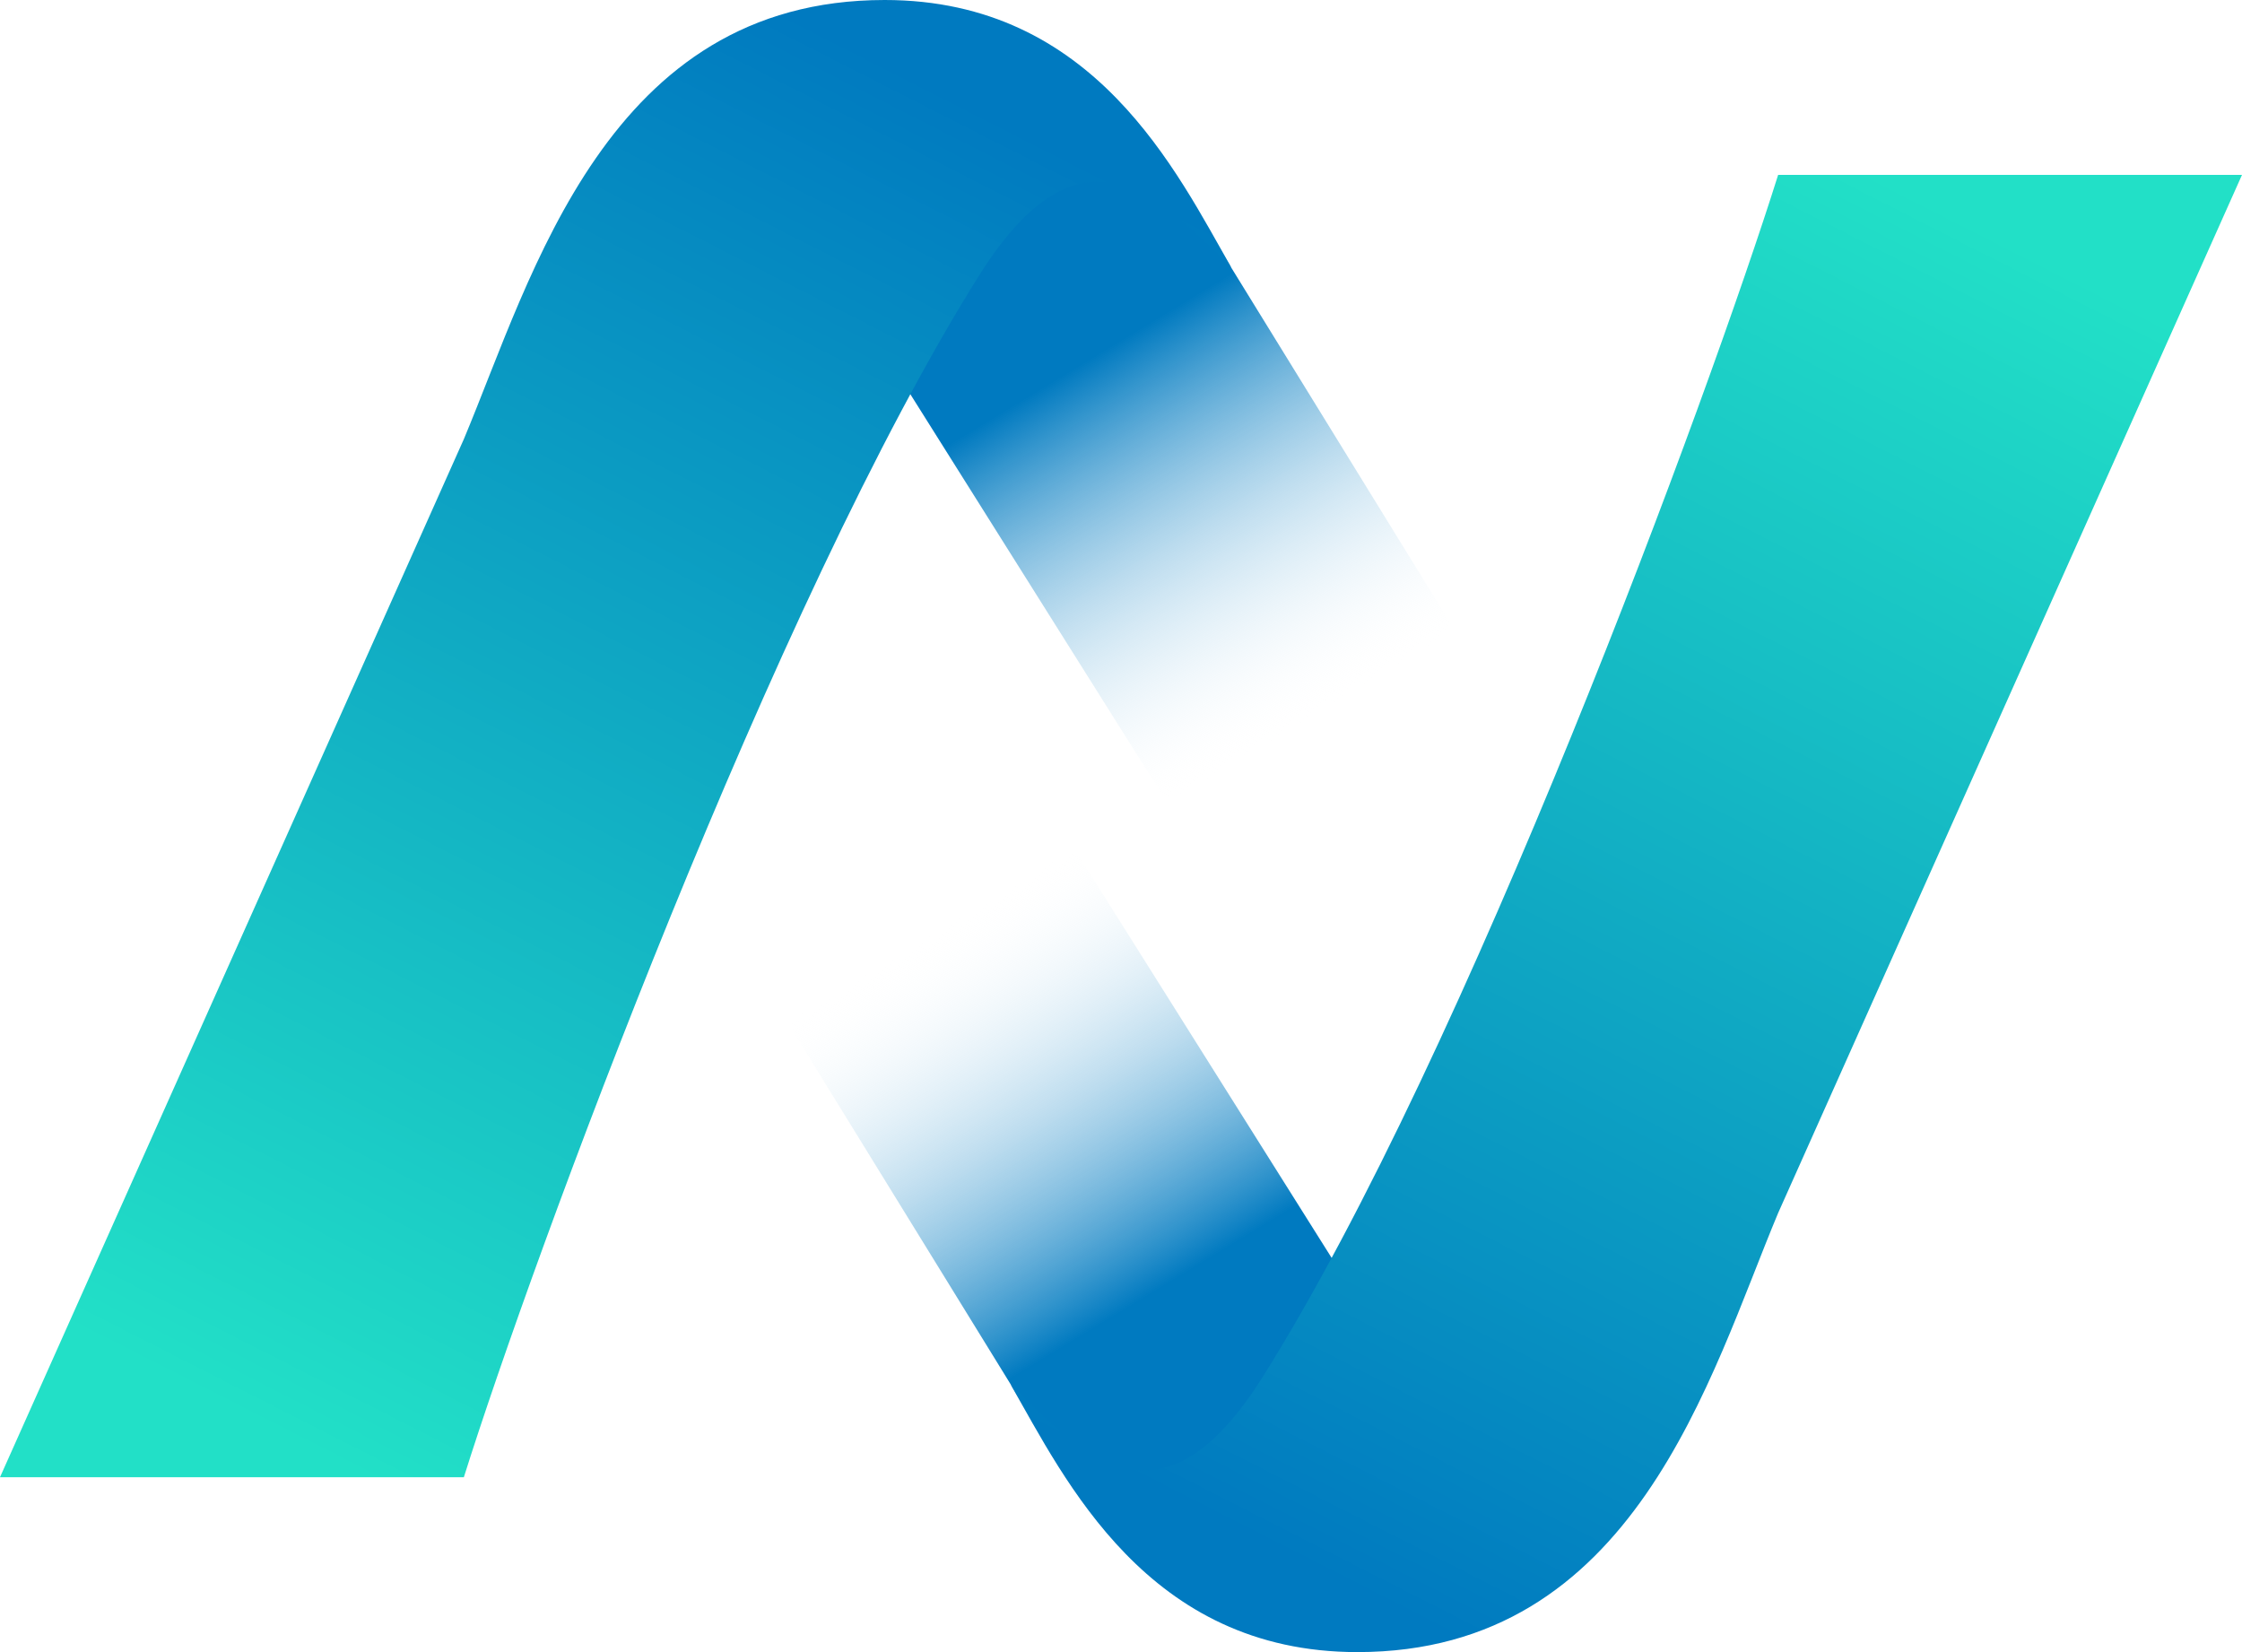
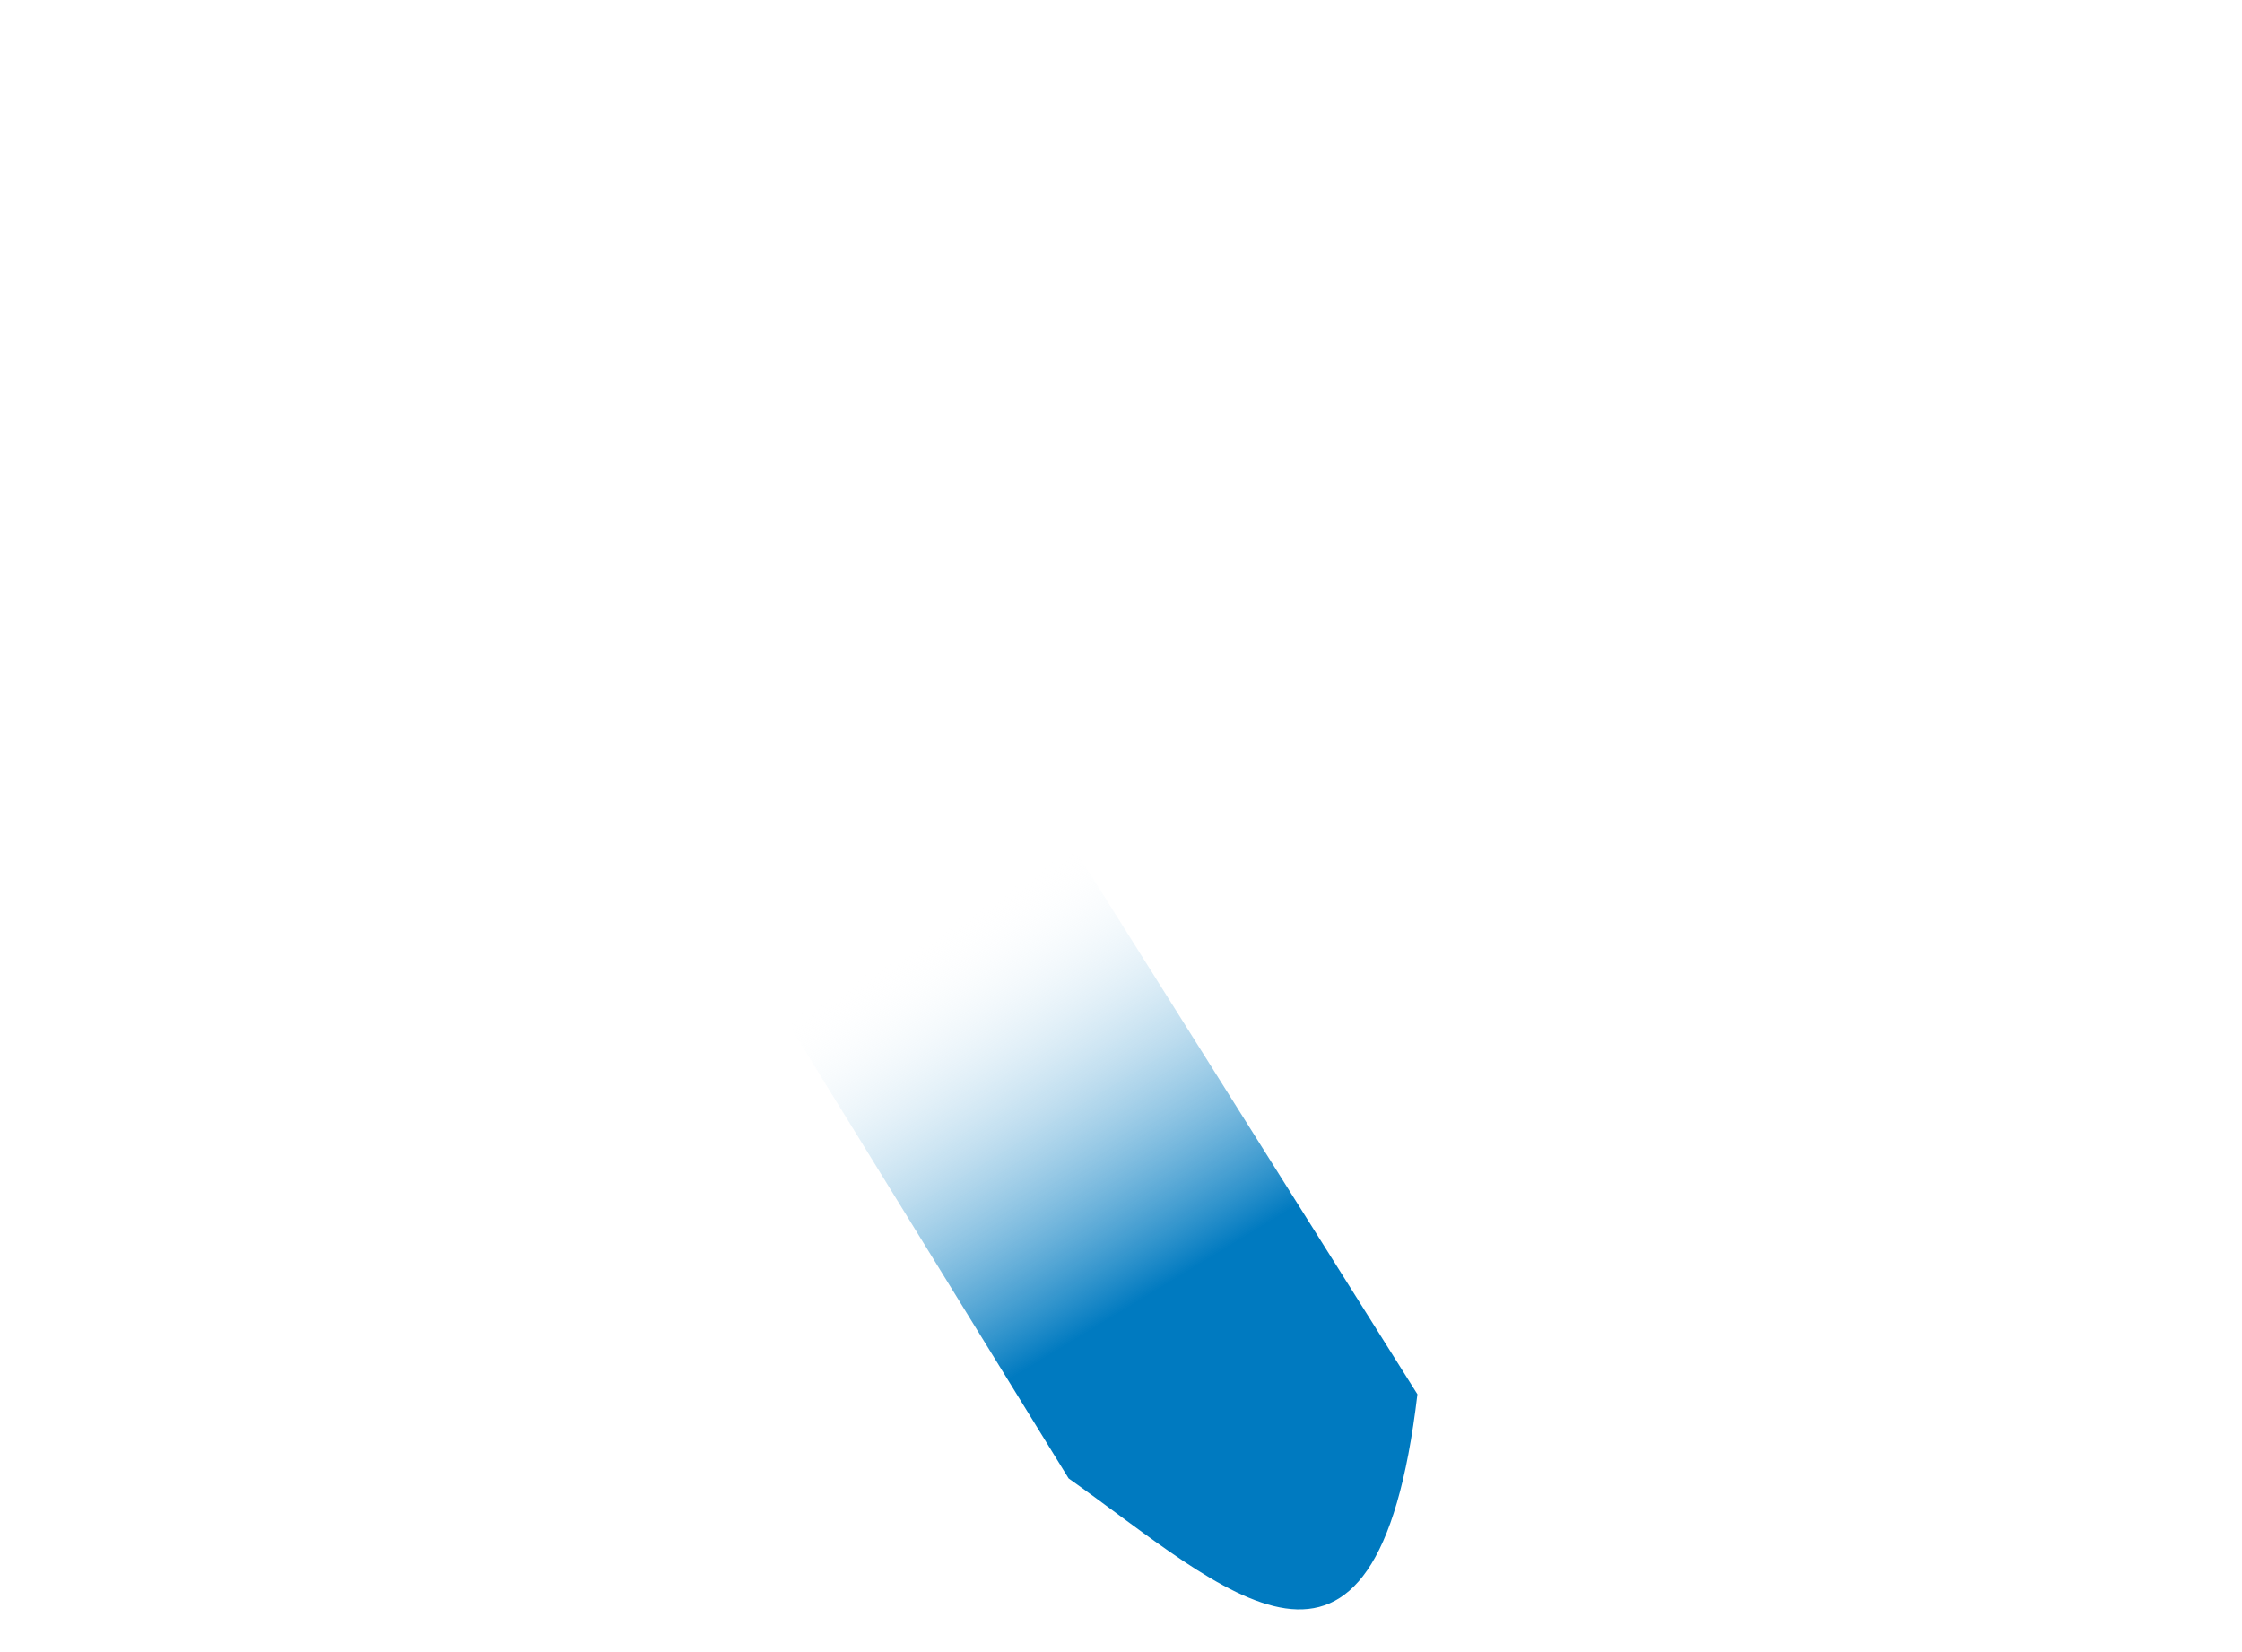
<svg xmlns="http://www.w3.org/2000/svg" width="19" height="14" viewBox="0 0 19 14" fill="none">
-   <path d="M10.482 7.741L6.988 2.185C7.338 -0.778 8.634 0.546 9.944 1.472L12.666 5.889L10.482 7.741Z" fill="url(#paint0_linear_386_281)" />
-   <path d="M3.931 3.721L0 12.518L3.931 12.518C4.513 10.666 6.565 5.089 8.299 2.332C9.172 0.944 9.841 1.685 10.435 2.267C9.974 1.464 9.278 -1.71717e-05 7.497 -5.6447e-06C5.145 9.5705e-06 4.513 2.332 3.931 3.721Z" fill="url(#paint1_linear_386_281)" />
  <path d="M8.517 6.259L12.012 11.815C11.662 14.778 10.366 13.454 9.056 12.528L6.334 8.111L8.517 6.259Z" fill="url(#paint2_linear_386_281)" />
-   <path d="M15.069 10.279L19 1.482L15.069 1.482C14.487 3.334 12.435 8.911 10.701 11.668C9.828 13.056 9.159 12.315 8.565 11.733C9.026 12.536 9.722 14 11.503 14C13.855 14 14.487 11.668 15.069 10.279Z" fill="url(#paint3_linear_386_281)" />
  <defs>
    <linearGradient id="paint0_linear_386_281" x1="7.862" y1="0.796" x2="11.672" y2="7.086" gradientUnits="userSpaceOnUse">
      <stop offset="0.358" stop-color="#007AC0" />
      <stop offset="0.845" stop-color="white" stop-opacity="0" />
    </linearGradient>
    <linearGradient id="paint1_linear_386_281" x1="7.425" y1="0.481" x2="1.669" y2="11.793" gradientUnits="userSpaceOnUse">
      <stop stop-color="#007AC0" />
      <stop offset="1" stop-color="#22E0C7" />
    </linearGradient>
    <linearGradient id="paint2_linear_386_281" x1="11.138" y1="13.204" x2="7.328" y2="6.914" gradientUnits="userSpaceOnUse">
      <stop offset="0.358" stop-color="#007AC0" />
      <stop offset="0.845" stop-color="white" stop-opacity="0" />
    </linearGradient>
    <linearGradient id="paint3_linear_386_281" x1="11.575" y1="13.519" x2="17.331" y2="2.207" gradientUnits="userSpaceOnUse">
      <stop stop-color="#007AC0" />
      <stop offset="1" stop-color="#22E0C7" />
    </linearGradient>
  </defs>
</svg>